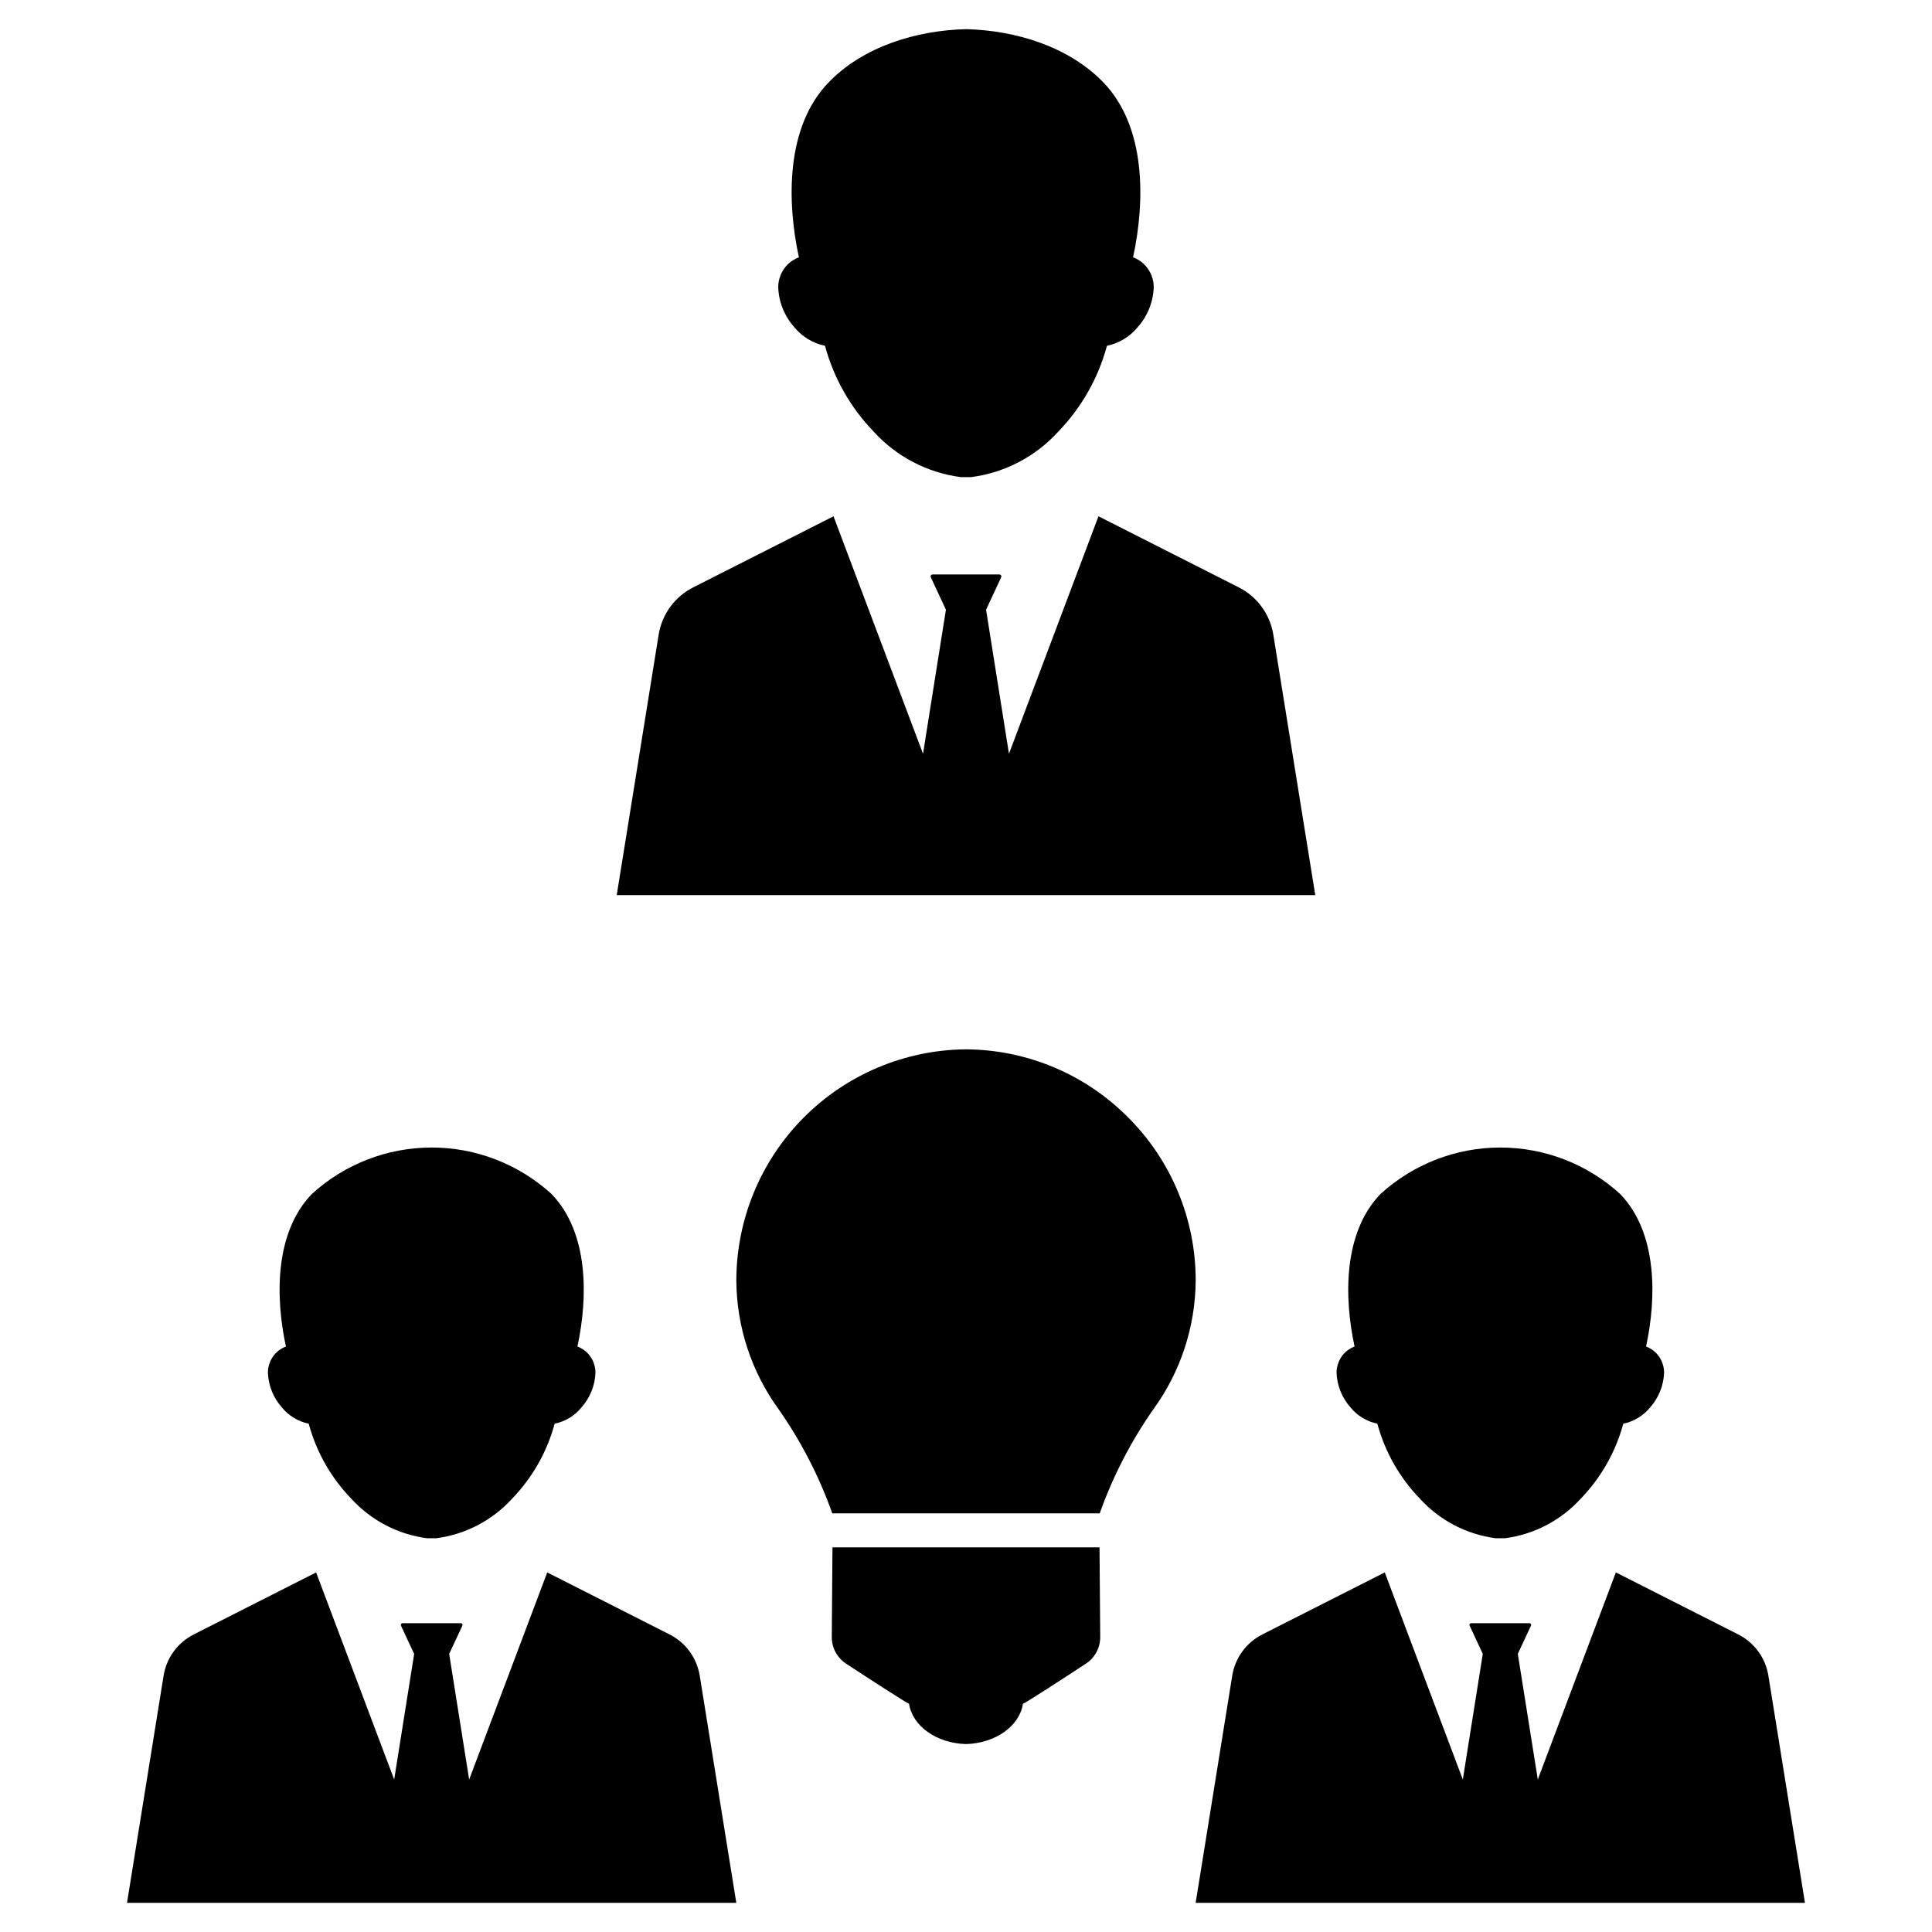
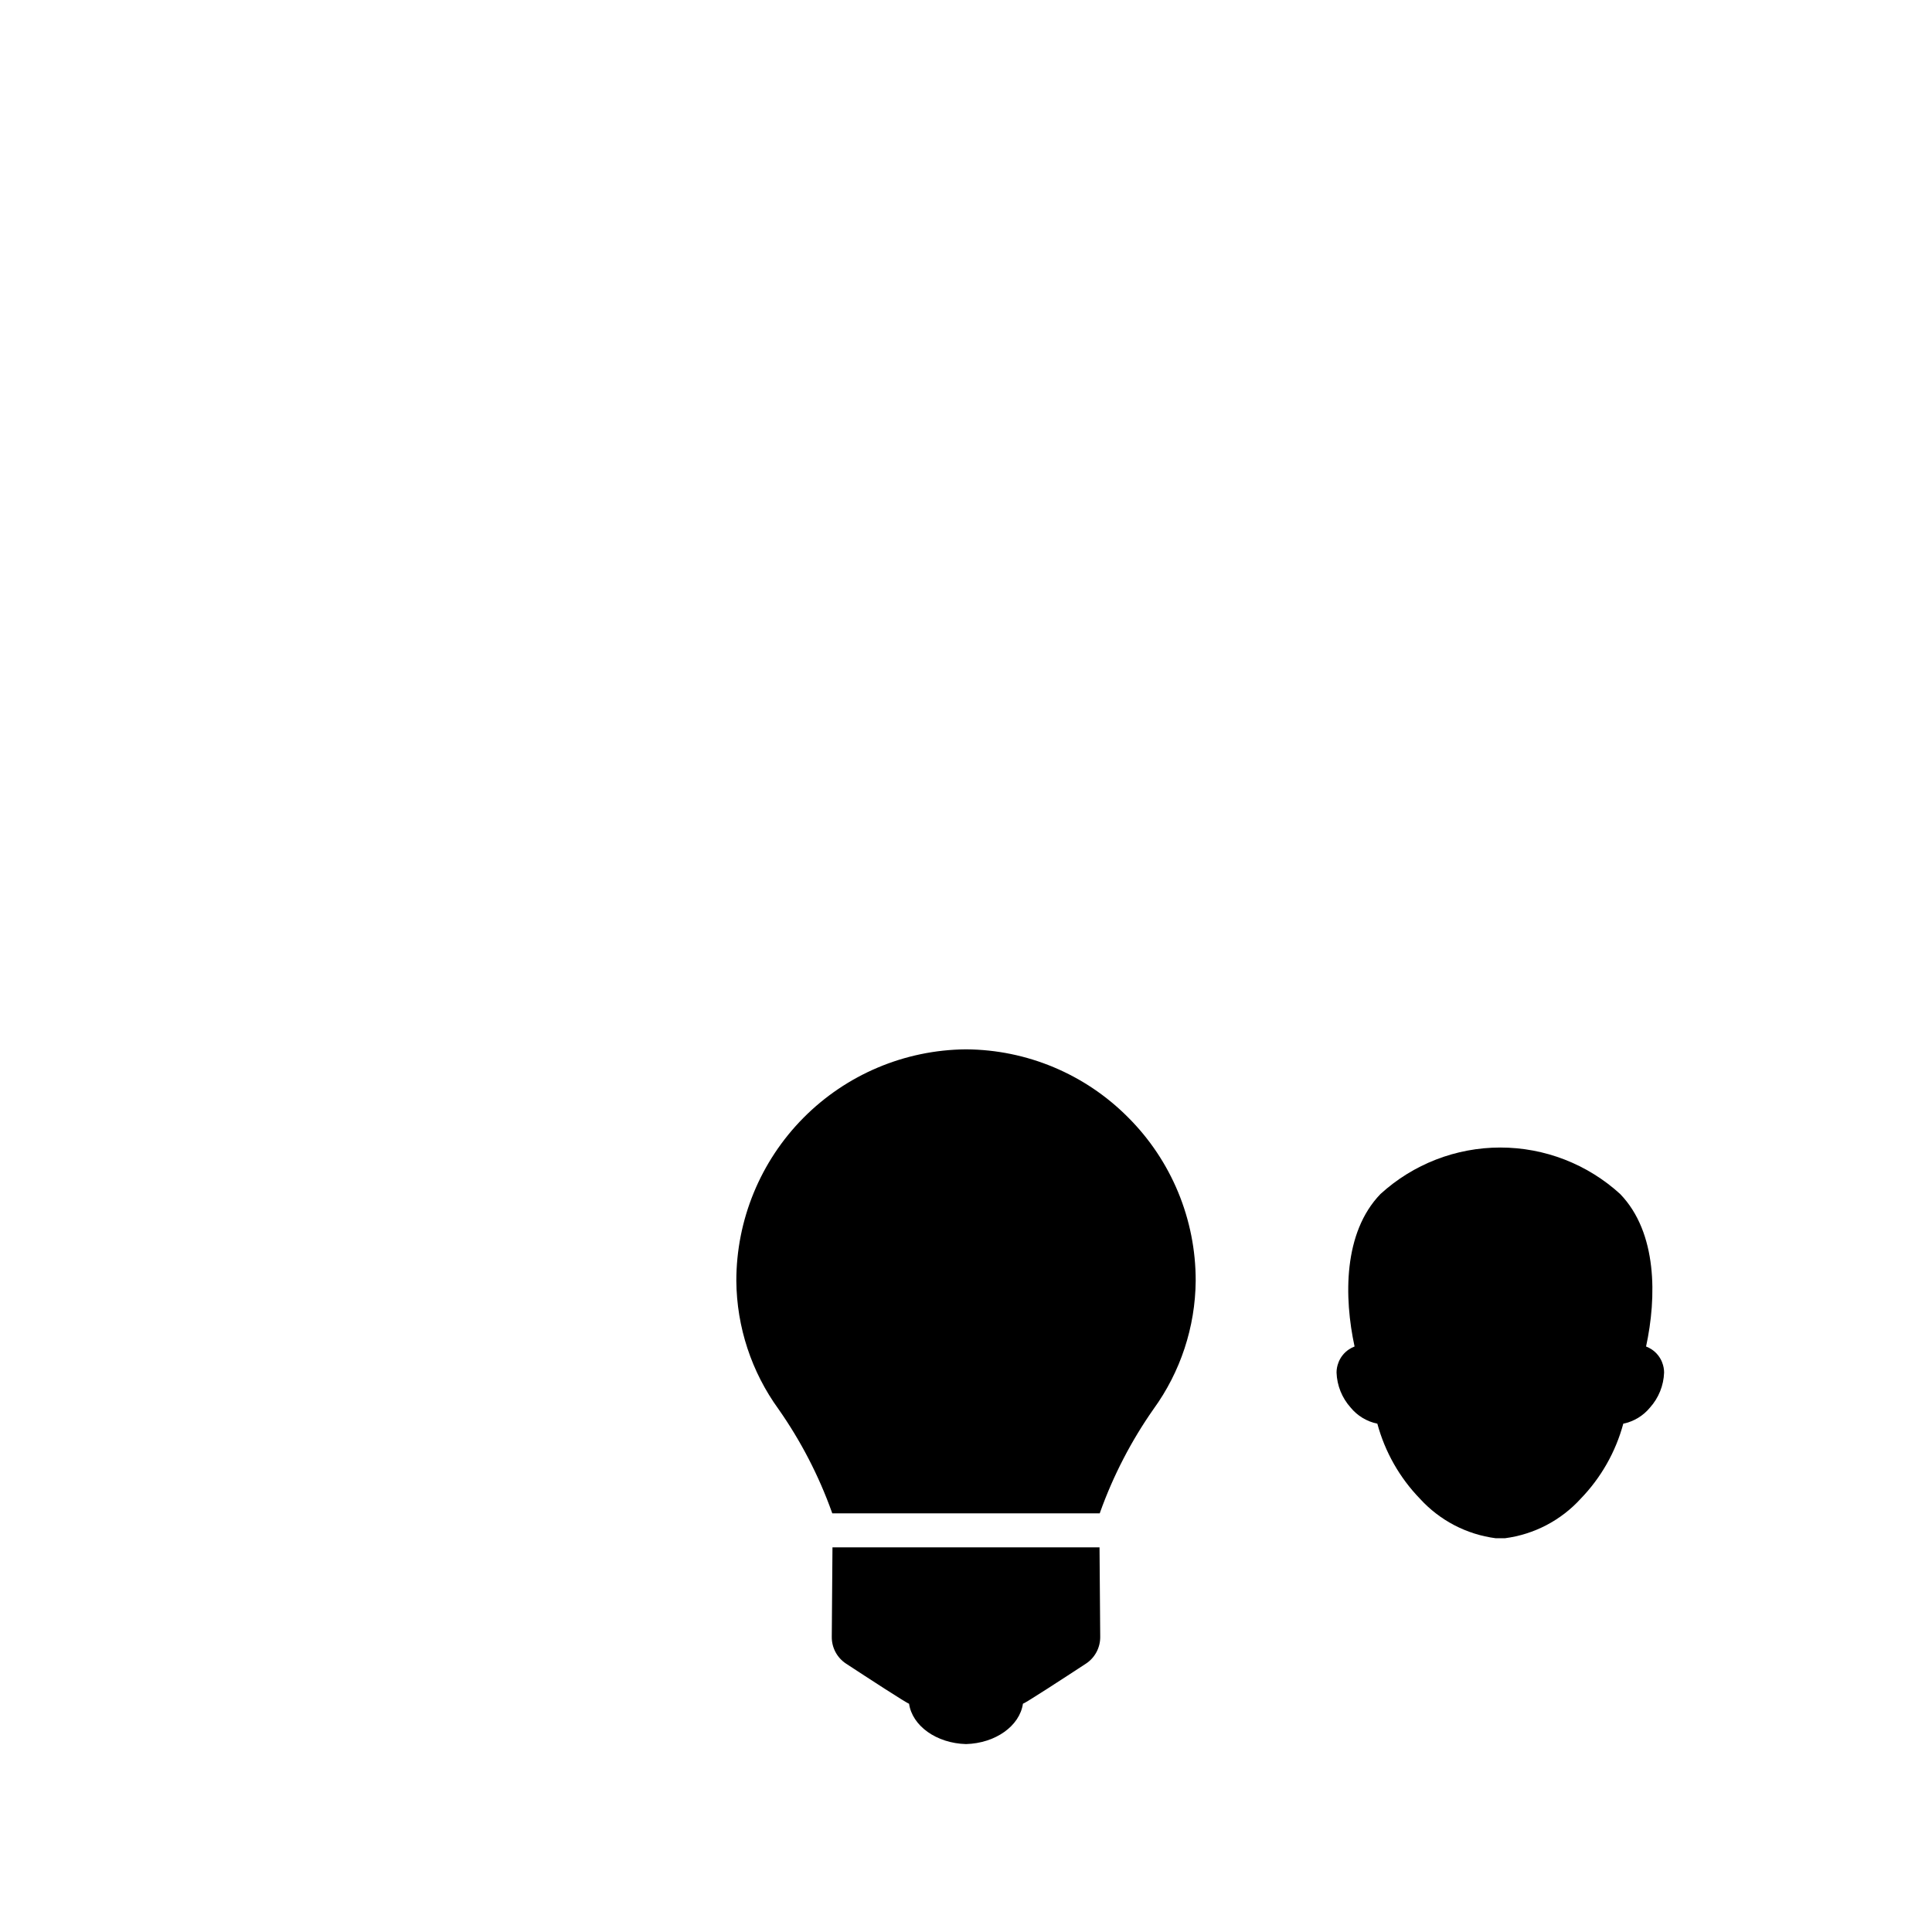
<svg xmlns="http://www.w3.org/2000/svg" fill="#000000" width="800px" height="800px" version="1.1" viewBox="144 144 512 512">
  <g>
    <path d="m400 554.07h-35.387l-0.184 23.734v-0.004c-0.023 2.856 1.406 5.523 3.793 7.086 5.762 3.773 16.07 10.488 16.688 10.617 0.863 5.883 7.246 10.477 15.09 10.695 7.844-0.223 14.227-4.812 15.09-10.695 0.617-0.129 10.926-6.844 16.688-10.617 2.387-1.562 3.812-4.231 3.793-7.086l-0.184-23.734z" />
    <path d="m442.88 440.04c-11.348-11.398-26.738-17.848-42.824-17.953h-0.145c-16.176 0.152-31.641 6.688-43.023 18.184-11.379 11.492-17.762 27.02-17.754 43.195 0.105 12.227 4.023 24.113 11.207 34.004 5.891 8.414 10.637 17.578 14.102 27.246 0.047 0.109 0.086 0.223 0.117 0.34h70.883c0.027-0.117 0.066-0.23 0.113-0.34 3.469-9.668 8.211-18.832 14.102-27.246 7.184-9.891 11.102-21.777 11.211-34.004 0.043-16.297-6.434-31.934-17.988-43.426z" />
    <path d="m509.01 521.29c2.016 7.465 5.891 14.301 11.266 19.859 5.254 5.777 12.387 9.5 20.125 10.504h2.398c7.742-1.004 14.875-4.727 20.125-10.504 5.375-5.559 9.254-12.395 11.266-19.859 2.785-0.57 5.285-2.082 7.086-4.281 2.289-2.555 3.609-5.836 3.727-9.266 0-0.906-0.172-1.801-0.504-2.644v-0.02c-0.547-1.422-1.52-2.637-2.785-3.477-0.465-0.309-0.965-0.566-1.488-0.766 2.809-12.984 3.035-30.152-6.856-40.402h0.004c-8.684-7.93-20.016-12.328-31.773-12.328-11.758 0-23.09 4.398-31.77 12.328-9.891 10.25-9.664 27.418-6.856 40.402-0.523 0.199-1.02 0.457-1.484 0.766-1.27 0.84-2.242 2.055-2.785 3.477v0.02c-0.336 0.844-0.508 1.738-0.508 2.644 0.121 3.43 1.438 6.711 3.727 9.266 1.801 2.199 4.301 3.711 7.086 4.281z" />
-     <path d="m612.64 588.07c-0.758-4.707-3.727-8.77-7.981-10.926l-32.438-16.438-20.691 54.887-5.293-33.297 3.492-7.492v0.004c0.066-0.145 0.055-0.309-0.027-0.441-0.086-0.133-0.23-0.211-0.387-0.211h-15.434c-0.156 0-0.305 0.078-0.387 0.211-0.086 0.133-0.098 0.297-0.031 0.441l3.492 7.492-5.293 33.297-20.688-54.891-32.438 16.438h-0.004c-4.254 2.156-7.219 6.219-7.977 10.926l-9.695 60.195h161.47z" />
-     <path d="m225.81 521.29c2.012 7.465 5.891 14.301 11.266 19.859 5.25 5.777 12.383 9.5 20.125 10.504h2.398c7.742-1.004 14.875-4.727 20.125-10.504 5.375-5.559 9.254-12.395 11.266-19.859 2.785-0.57 5.285-2.082 7.086-4.281 2.289-2.555 3.609-5.836 3.727-9.266 0-0.906-0.172-1.801-0.504-2.644v-0.02c-0.547-1.422-1.52-2.637-2.785-3.477-0.465-0.309-0.965-0.566-1.488-0.766 2.809-12.984 3.035-30.152-6.856-40.402-8.68-7.93-20.012-12.328-31.77-12.328-11.758 0-23.09 4.398-31.77 12.328-9.891 10.25-9.664 27.418-6.856 40.402-0.523 0.199-1.02 0.457-1.488 0.766-1.266 0.84-2.238 2.055-2.781 3.477v0.02c-0.336 0.844-0.508 1.738-0.508 2.644 0.121 3.43 1.438 6.711 3.727 9.266 1.801 2.199 4.301 3.711 7.086 4.281z" />
-     <path d="m321.46 577.15-32.438-16.438-20.691 54.887-5.293-33.297 3.492-7.492v0.004c0.066-0.145 0.055-0.309-0.031-0.441-0.082-0.133-0.227-0.211-0.383-0.211h-15.438c-0.156 0-0.301 0.078-0.383 0.211-0.086 0.133-0.098 0.297-0.031 0.441l3.492 7.492-5.293 33.293-20.688-54.887-32.438 16.438h-0.004c-4.254 2.156-7.219 6.219-7.977 10.926l-9.695 60.195h161.47l-9.691-60.195h-0.004c-0.758-4.707-3.723-8.77-7.977-10.926z" />
-     <path d="m362.63 235.63c2.309 8.559 6.754 16.391 12.918 22.766 6.019 6.625 14.199 10.891 23.074 12.043h2.746c8.879-1.152 17.055-5.418 23.074-12.043 6.164-6.375 10.609-14.207 12.918-22.766 3.191-0.656 6.059-2.391 8.125-4.91 2.621-2.93 4.133-6.691 4.269-10.621 0-1.039-0.195-2.07-0.578-3.035v-0.023c-0.625-1.629-1.738-3.019-3.191-3.984-0.535-0.355-1.105-0.648-1.707-0.875 3.219-14.887 3.481-34.57-7.859-46.324-9.215-9.555-23.277-13.801-36.422-14.133-13.148 0.332-27.207 4.578-36.426 14.133-11.34 11.754-11.078 31.434-7.859 46.324-0.598 0.227-1.172 0.52-1.703 0.875-1.453 0.965-2.57 2.356-3.195 3.984v0.023c-0.383 0.965-0.578 1.996-0.578 3.035 0.137 3.93 1.648 7.691 4.273 10.621 2.062 2.519 4.93 4.254 8.121 4.91z" />
-     <path d="m400.01 381.21h92.547l-11.113-69.016c-0.867-5.398-4.269-10.055-9.145-12.527l-37.191-18.844-23.723 62.93-6.066-38.172 4.004-8.59-0.004-0.004c0.078-0.16 0.066-0.352-0.031-0.504-0.098-0.152-0.262-0.242-0.441-0.242h-17.695c-0.18 0-0.348 0.09-0.445 0.242-0.094 0.152-0.109 0.344-0.031 0.504l4.004 8.59-6.07 38.176-23.719-62.93-37.191 18.844c-4.879 2.473-8.277 7.129-9.148 12.527l-11.113 69.016z" />
  </g>
</svg>